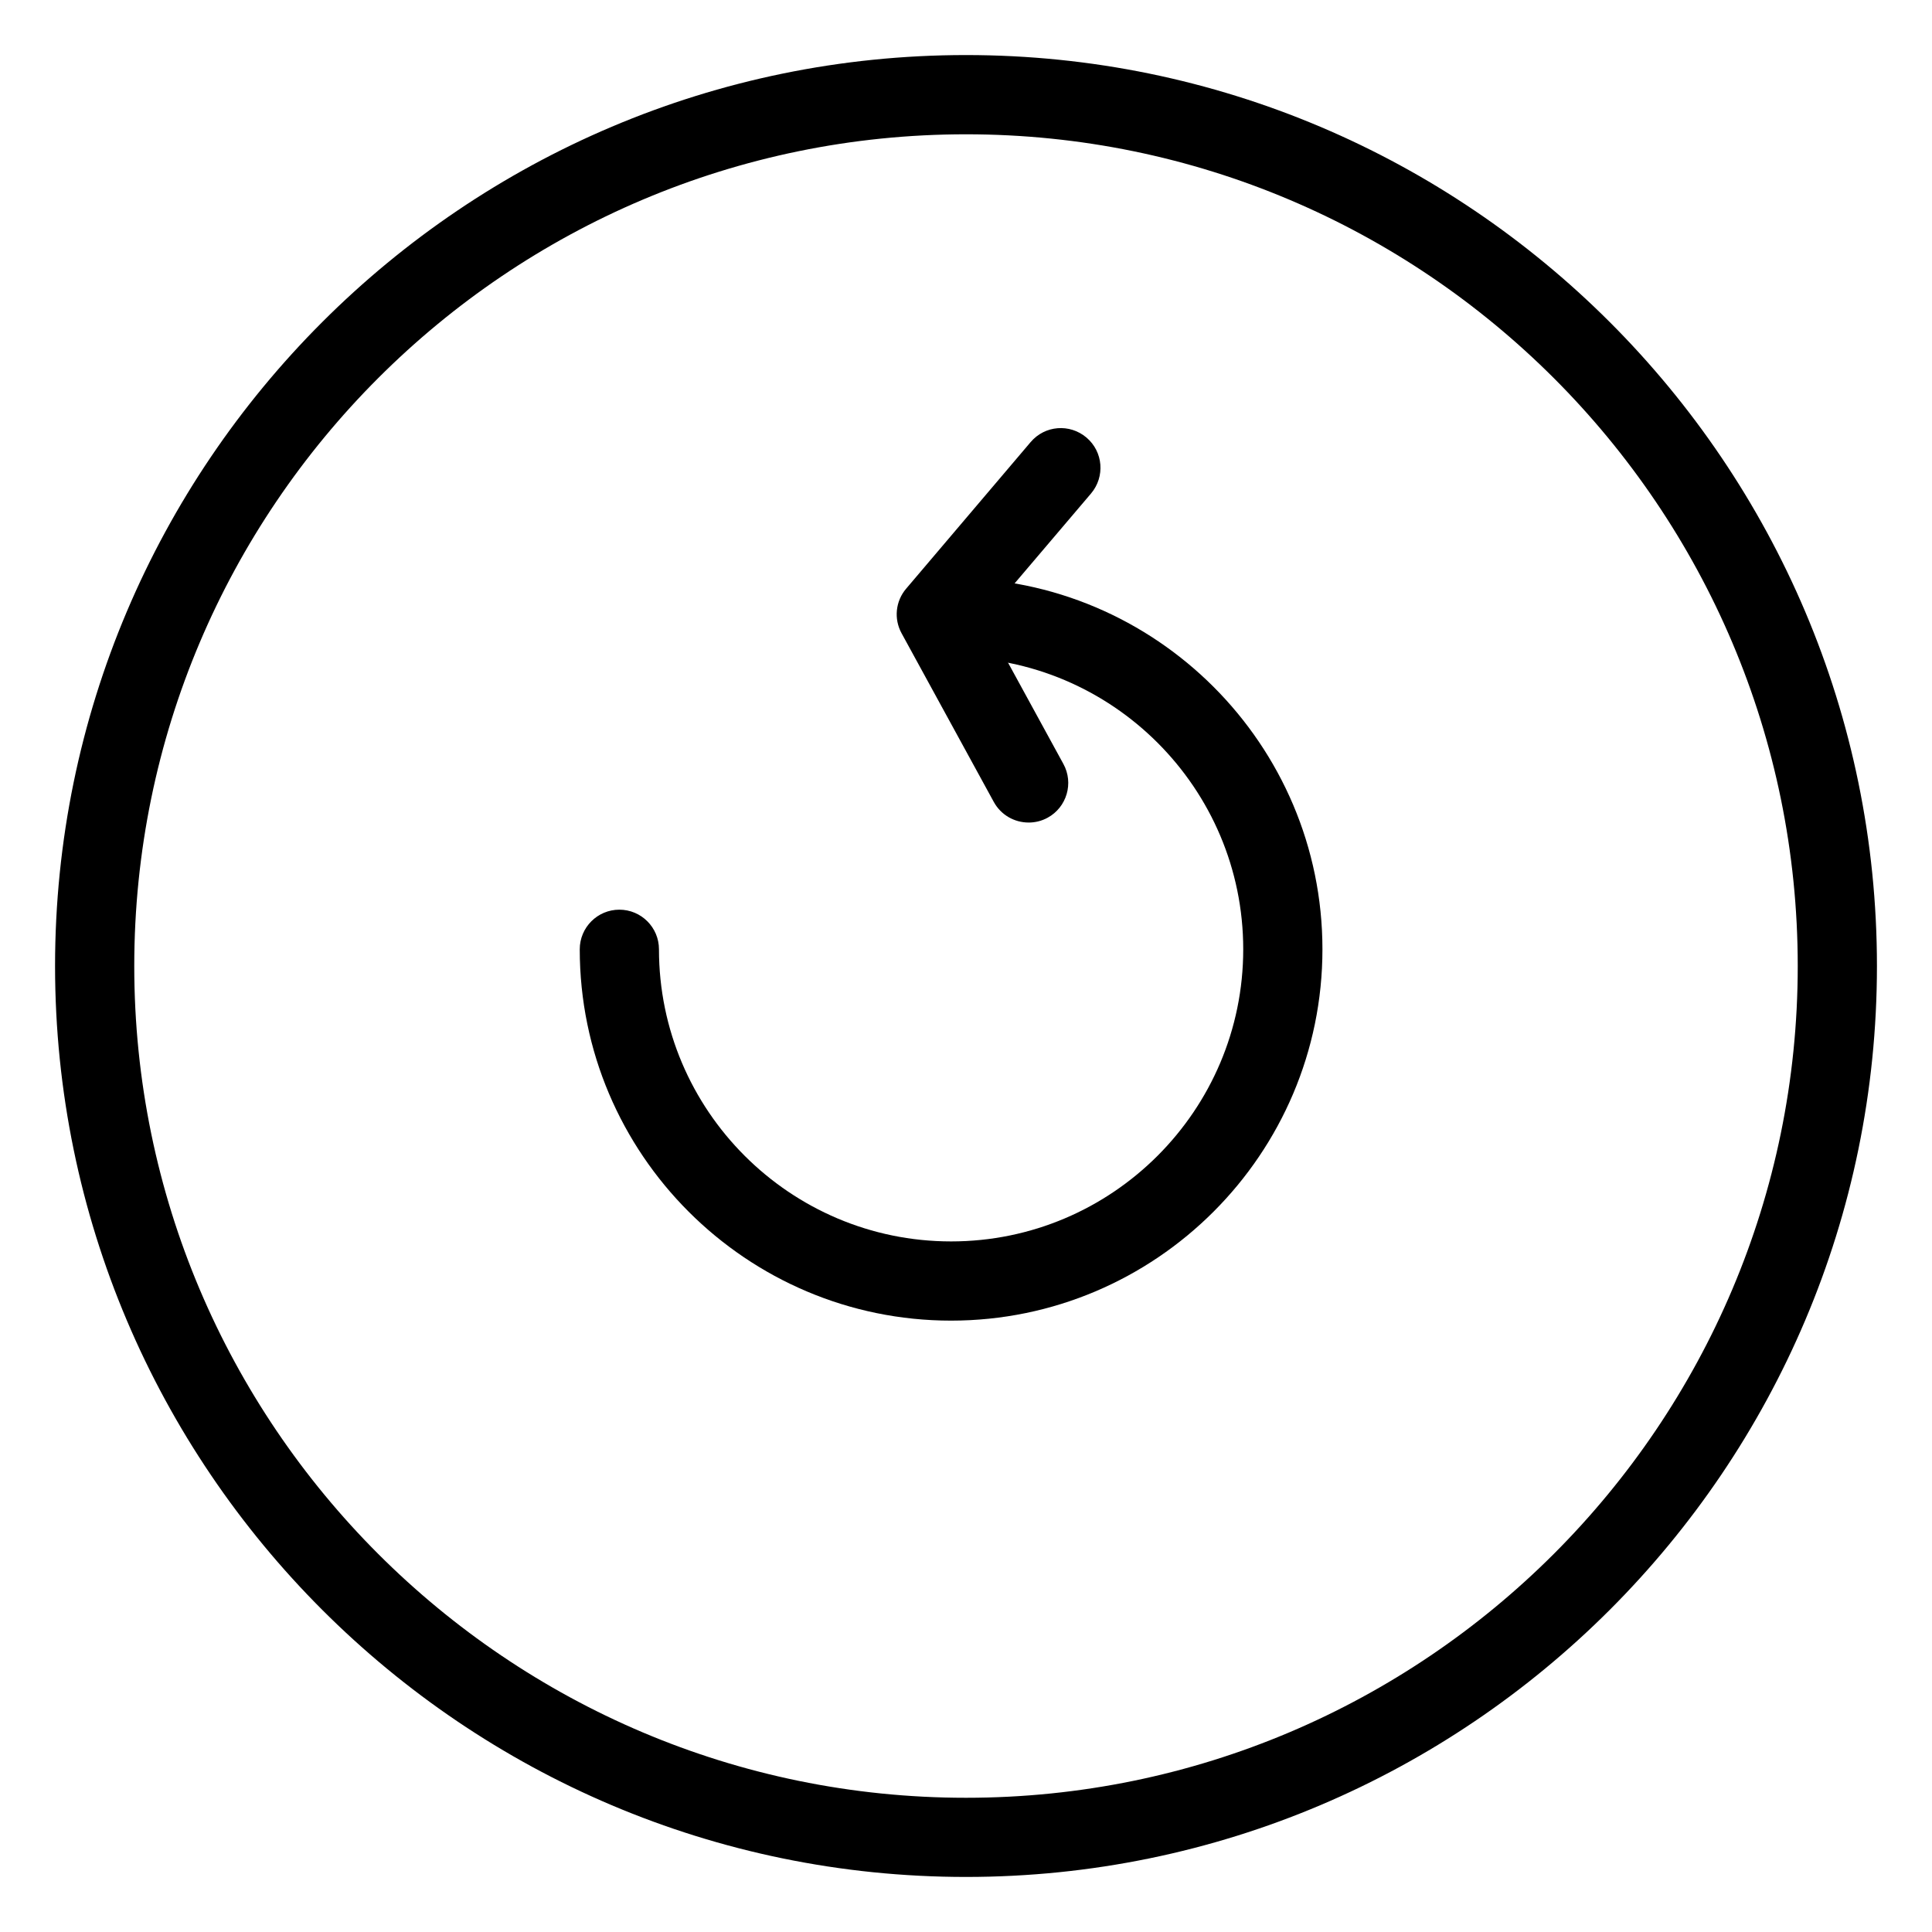
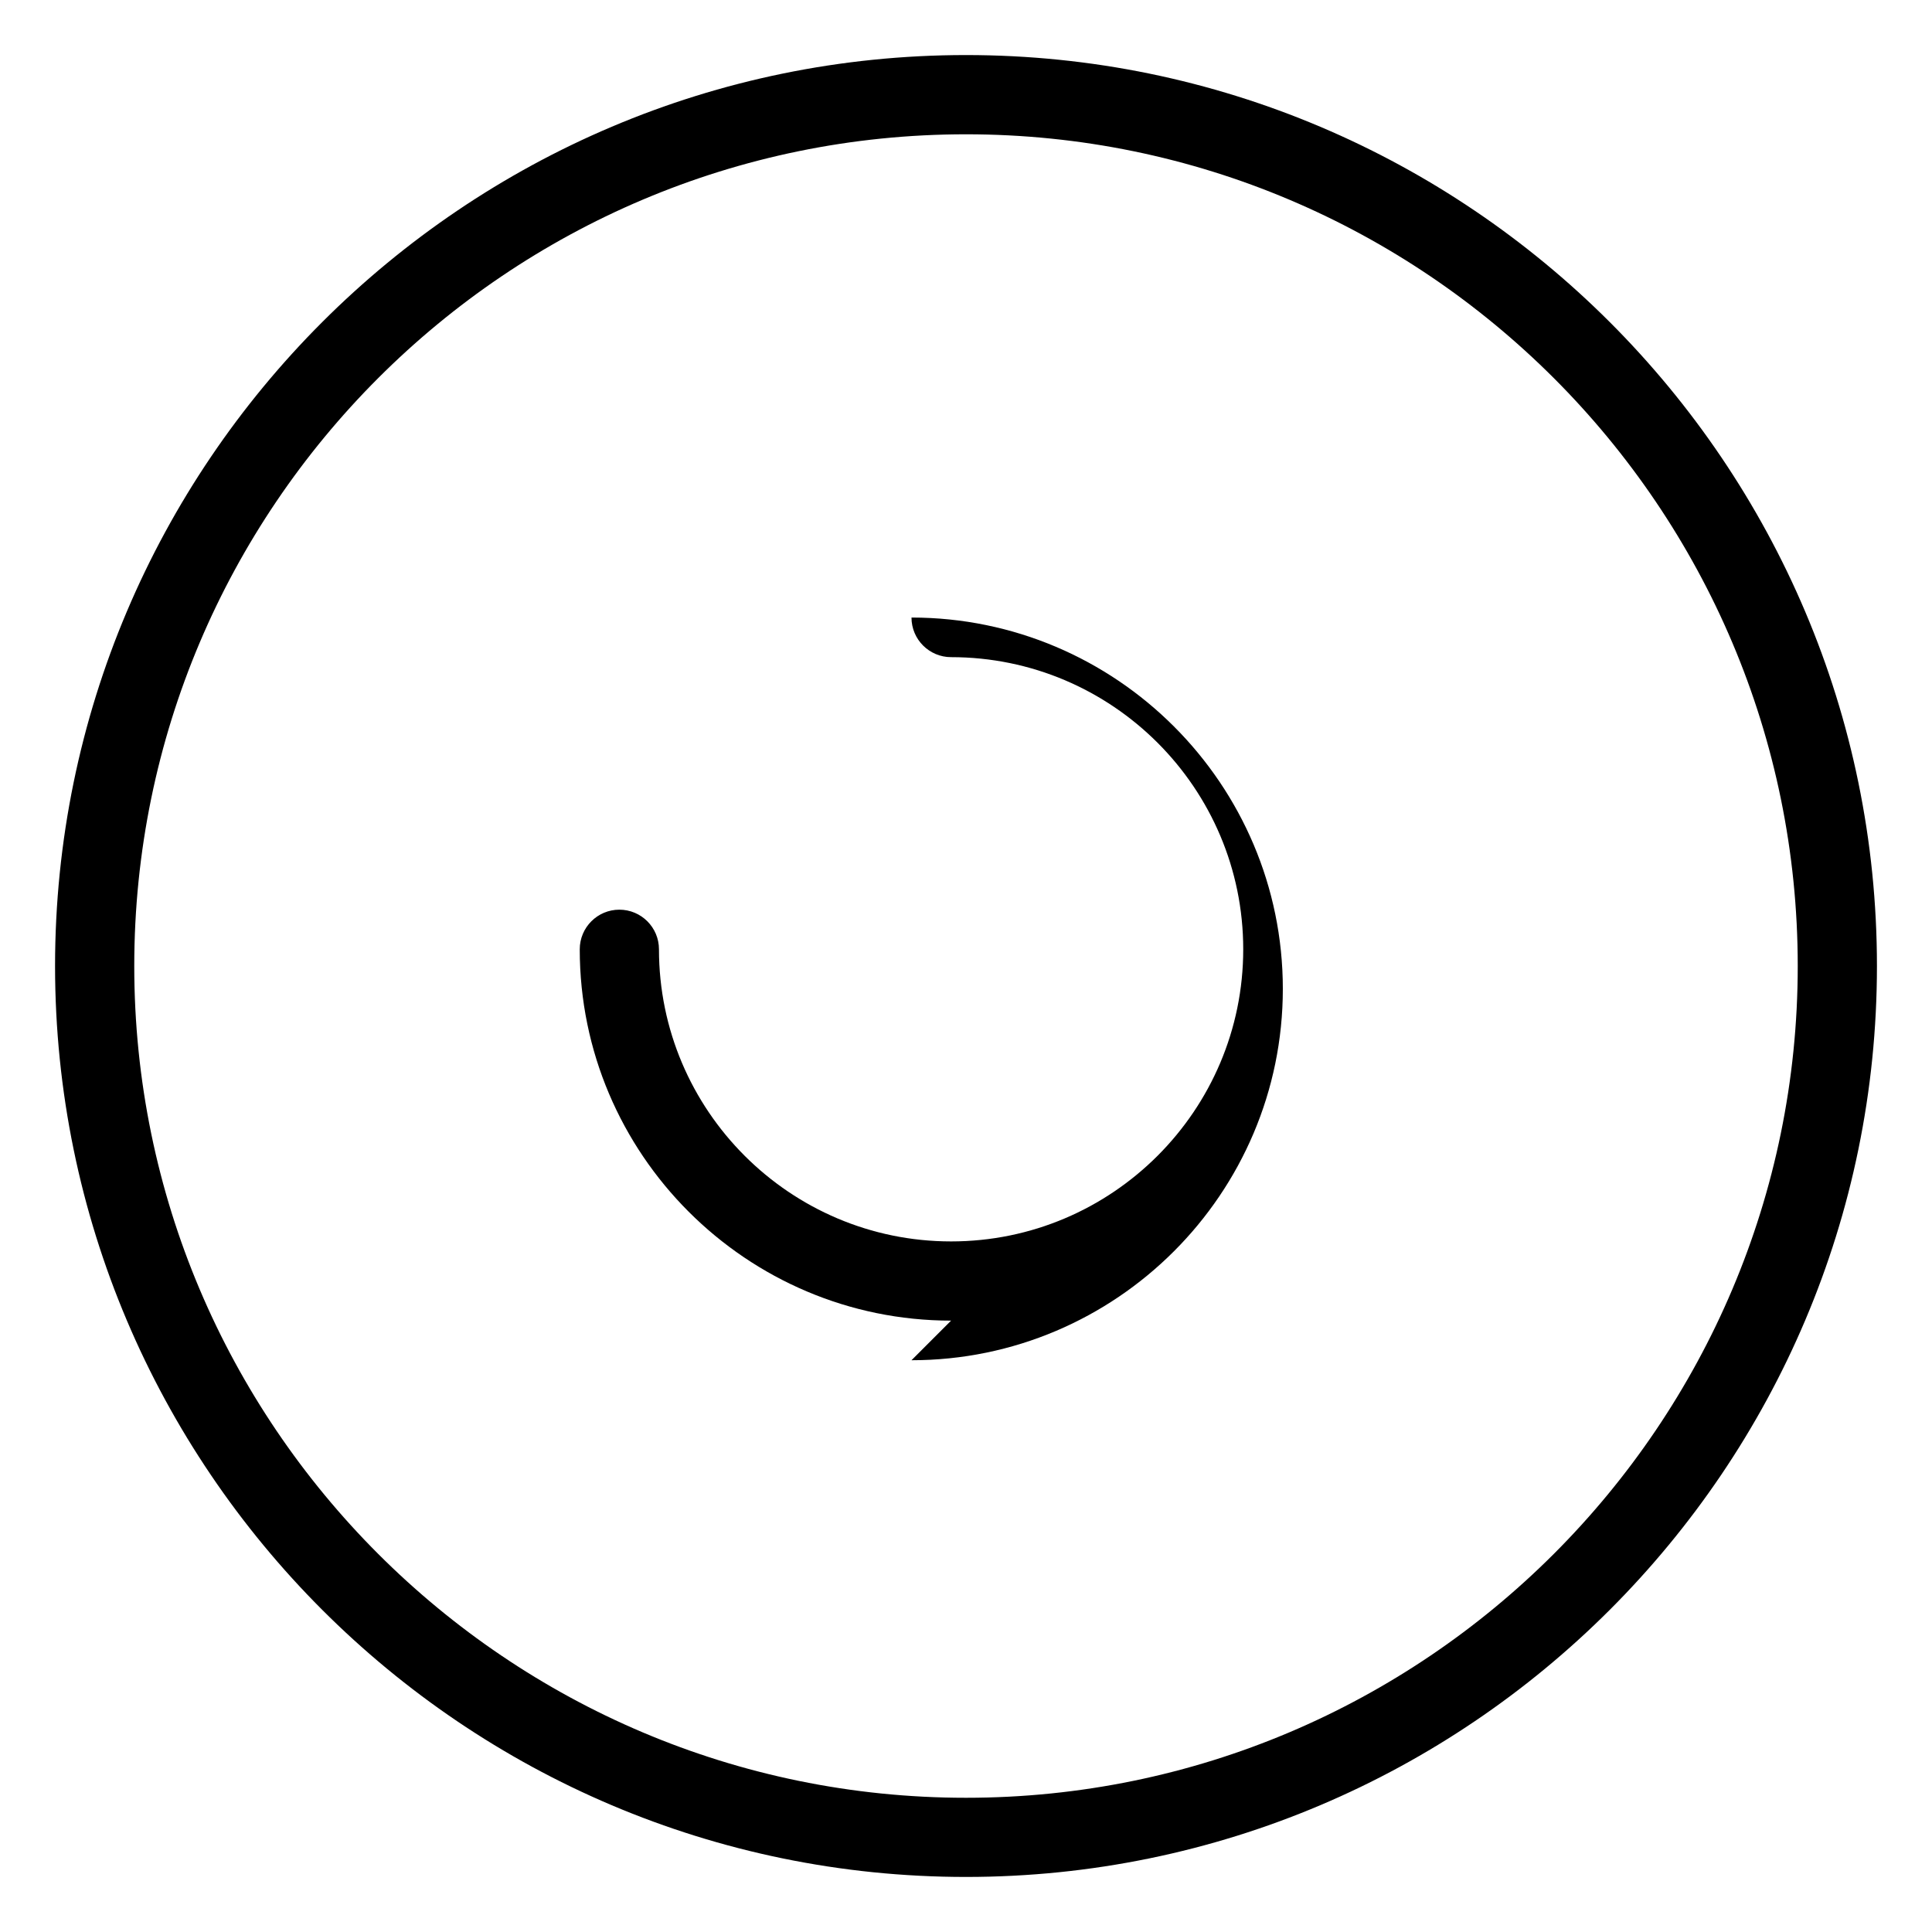
<svg xmlns="http://www.w3.org/2000/svg" fill="#000000" width="800px" height="800px" version="1.1" viewBox="144 144 512 512">
  <g>
    <path d="m400 641.41c-133.11 0-241.41-108.32-241.41-241.41 0-133.13 108.3-241.41 241.41-241.41 133.11 0 241.41 108.28 241.41 241.41 0 133.09-108.3 241.41-241.41 241.41zm0-461.82c-121.54 0-220.42 98.852-220.42 220.42 0 121.52 98.871 220.42 220.42 220.42 121.54 0 220.42-98.895 220.42-220.42 0-121.57-98.871-220.42-220.42-220.42z" />
-     <path d="m396.05 493.98c-54.242 0-98.41-44.168-98.41-98.41 0-5.793 4.703-10.496 10.496-10.496s10.496 4.703 10.496 10.496c0 42.676 34.723 77.418 77.418 77.418 42.699 0 77.418-34.723 77.418-77.418 0-42.719-34.723-77.418-77.418-77.418-5.793 0-10.496-4.703-10.496-10.496s4.703-10.496 10.496-10.496c54.242 0 98.41 44.145 98.41 98.41 0 54.242-44.168 98.41-98.41 98.41z" />
-     <path d="m416.58 361.98c-3.715 0-7.305-1.973-9.215-5.457l-24.434-44.691c-2.098-3.82-1.617-8.523 1.219-11.84l32.98-38.836c3.777-4.449 10.371-4.953 14.801-1.195 4.43 3.758 4.953 10.371 1.219 14.801l-28.316 33.312 20.973 38.375c2.793 5.082 0.902 11.484-4.176 14.254-1.617 0.883-3.336 1.281-5.039 1.281z" />
+     <path d="m396.05 493.98c-54.242 0-98.41-44.168-98.41-98.41 0-5.793 4.703-10.496 10.496-10.496s10.496 4.703 10.496 10.496c0 42.676 34.723 77.418 77.418 77.418 42.699 0 77.418-34.723 77.418-77.418 0-42.719-34.723-77.418-77.418-77.418-5.793 0-10.496-4.703-10.496-10.496c54.242 0 98.41 44.145 98.41 98.41 0 54.242-44.168 98.41-98.41 98.41z" />
  </g>
</svg>